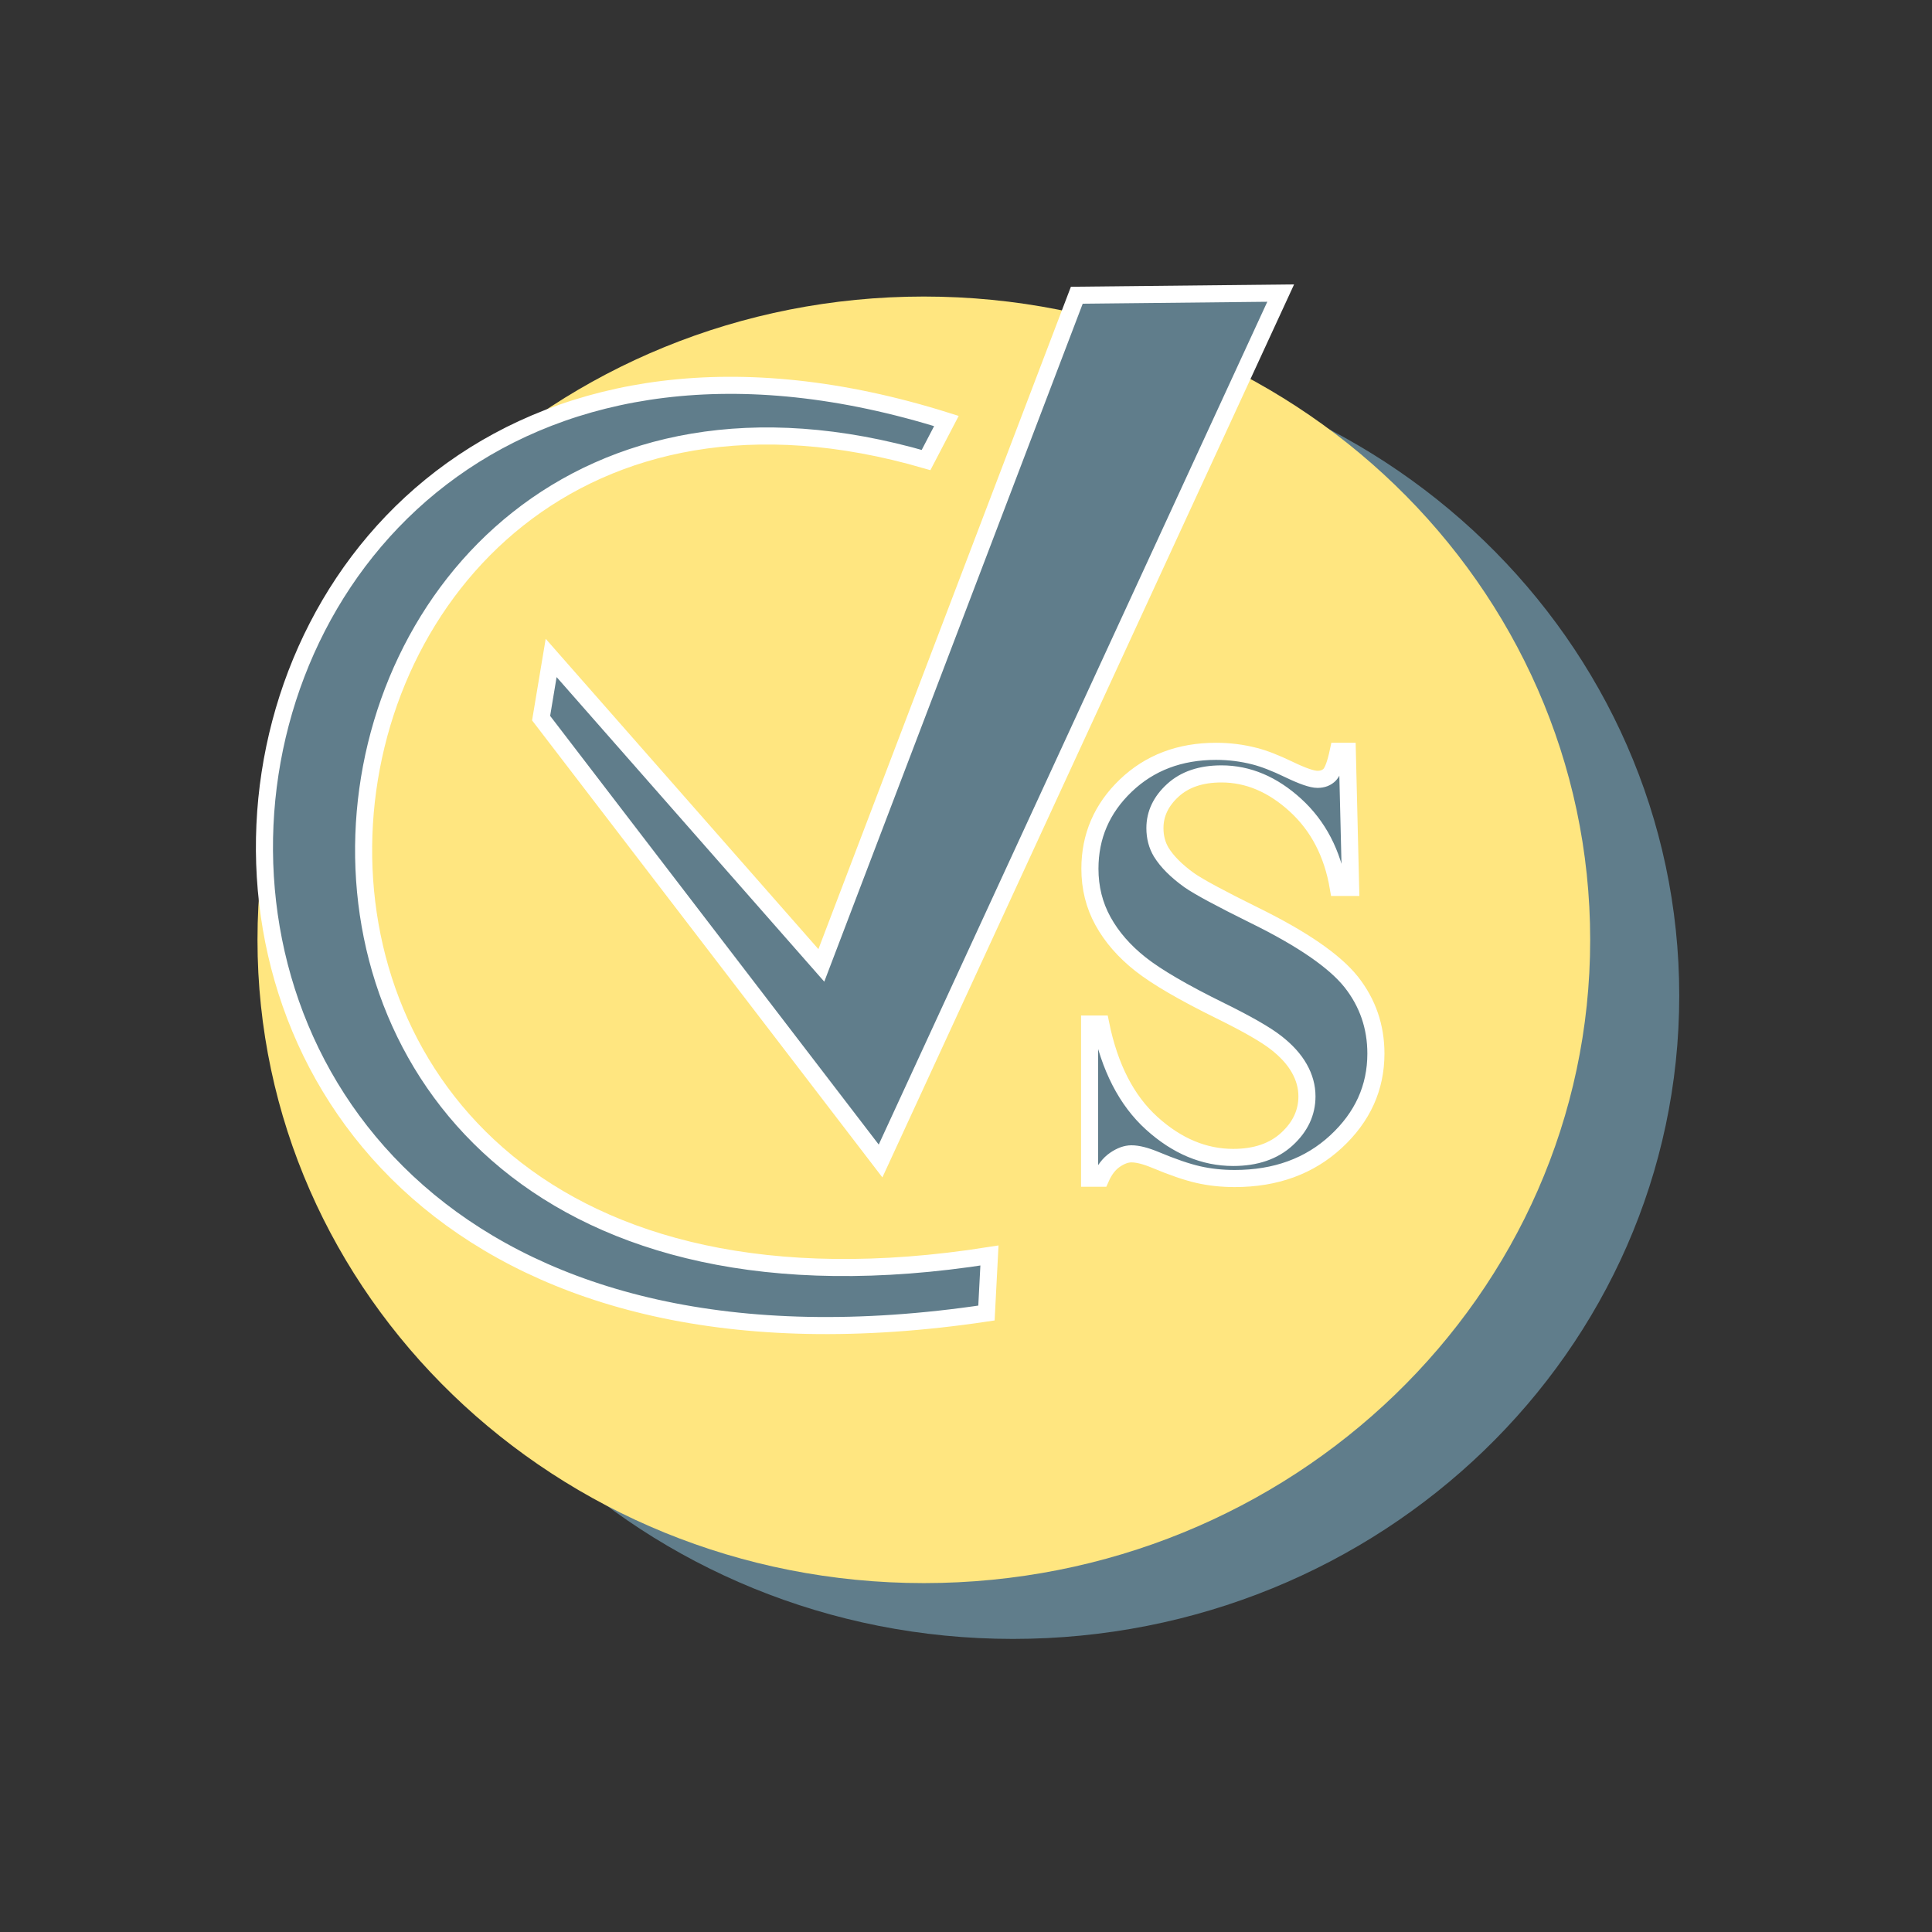
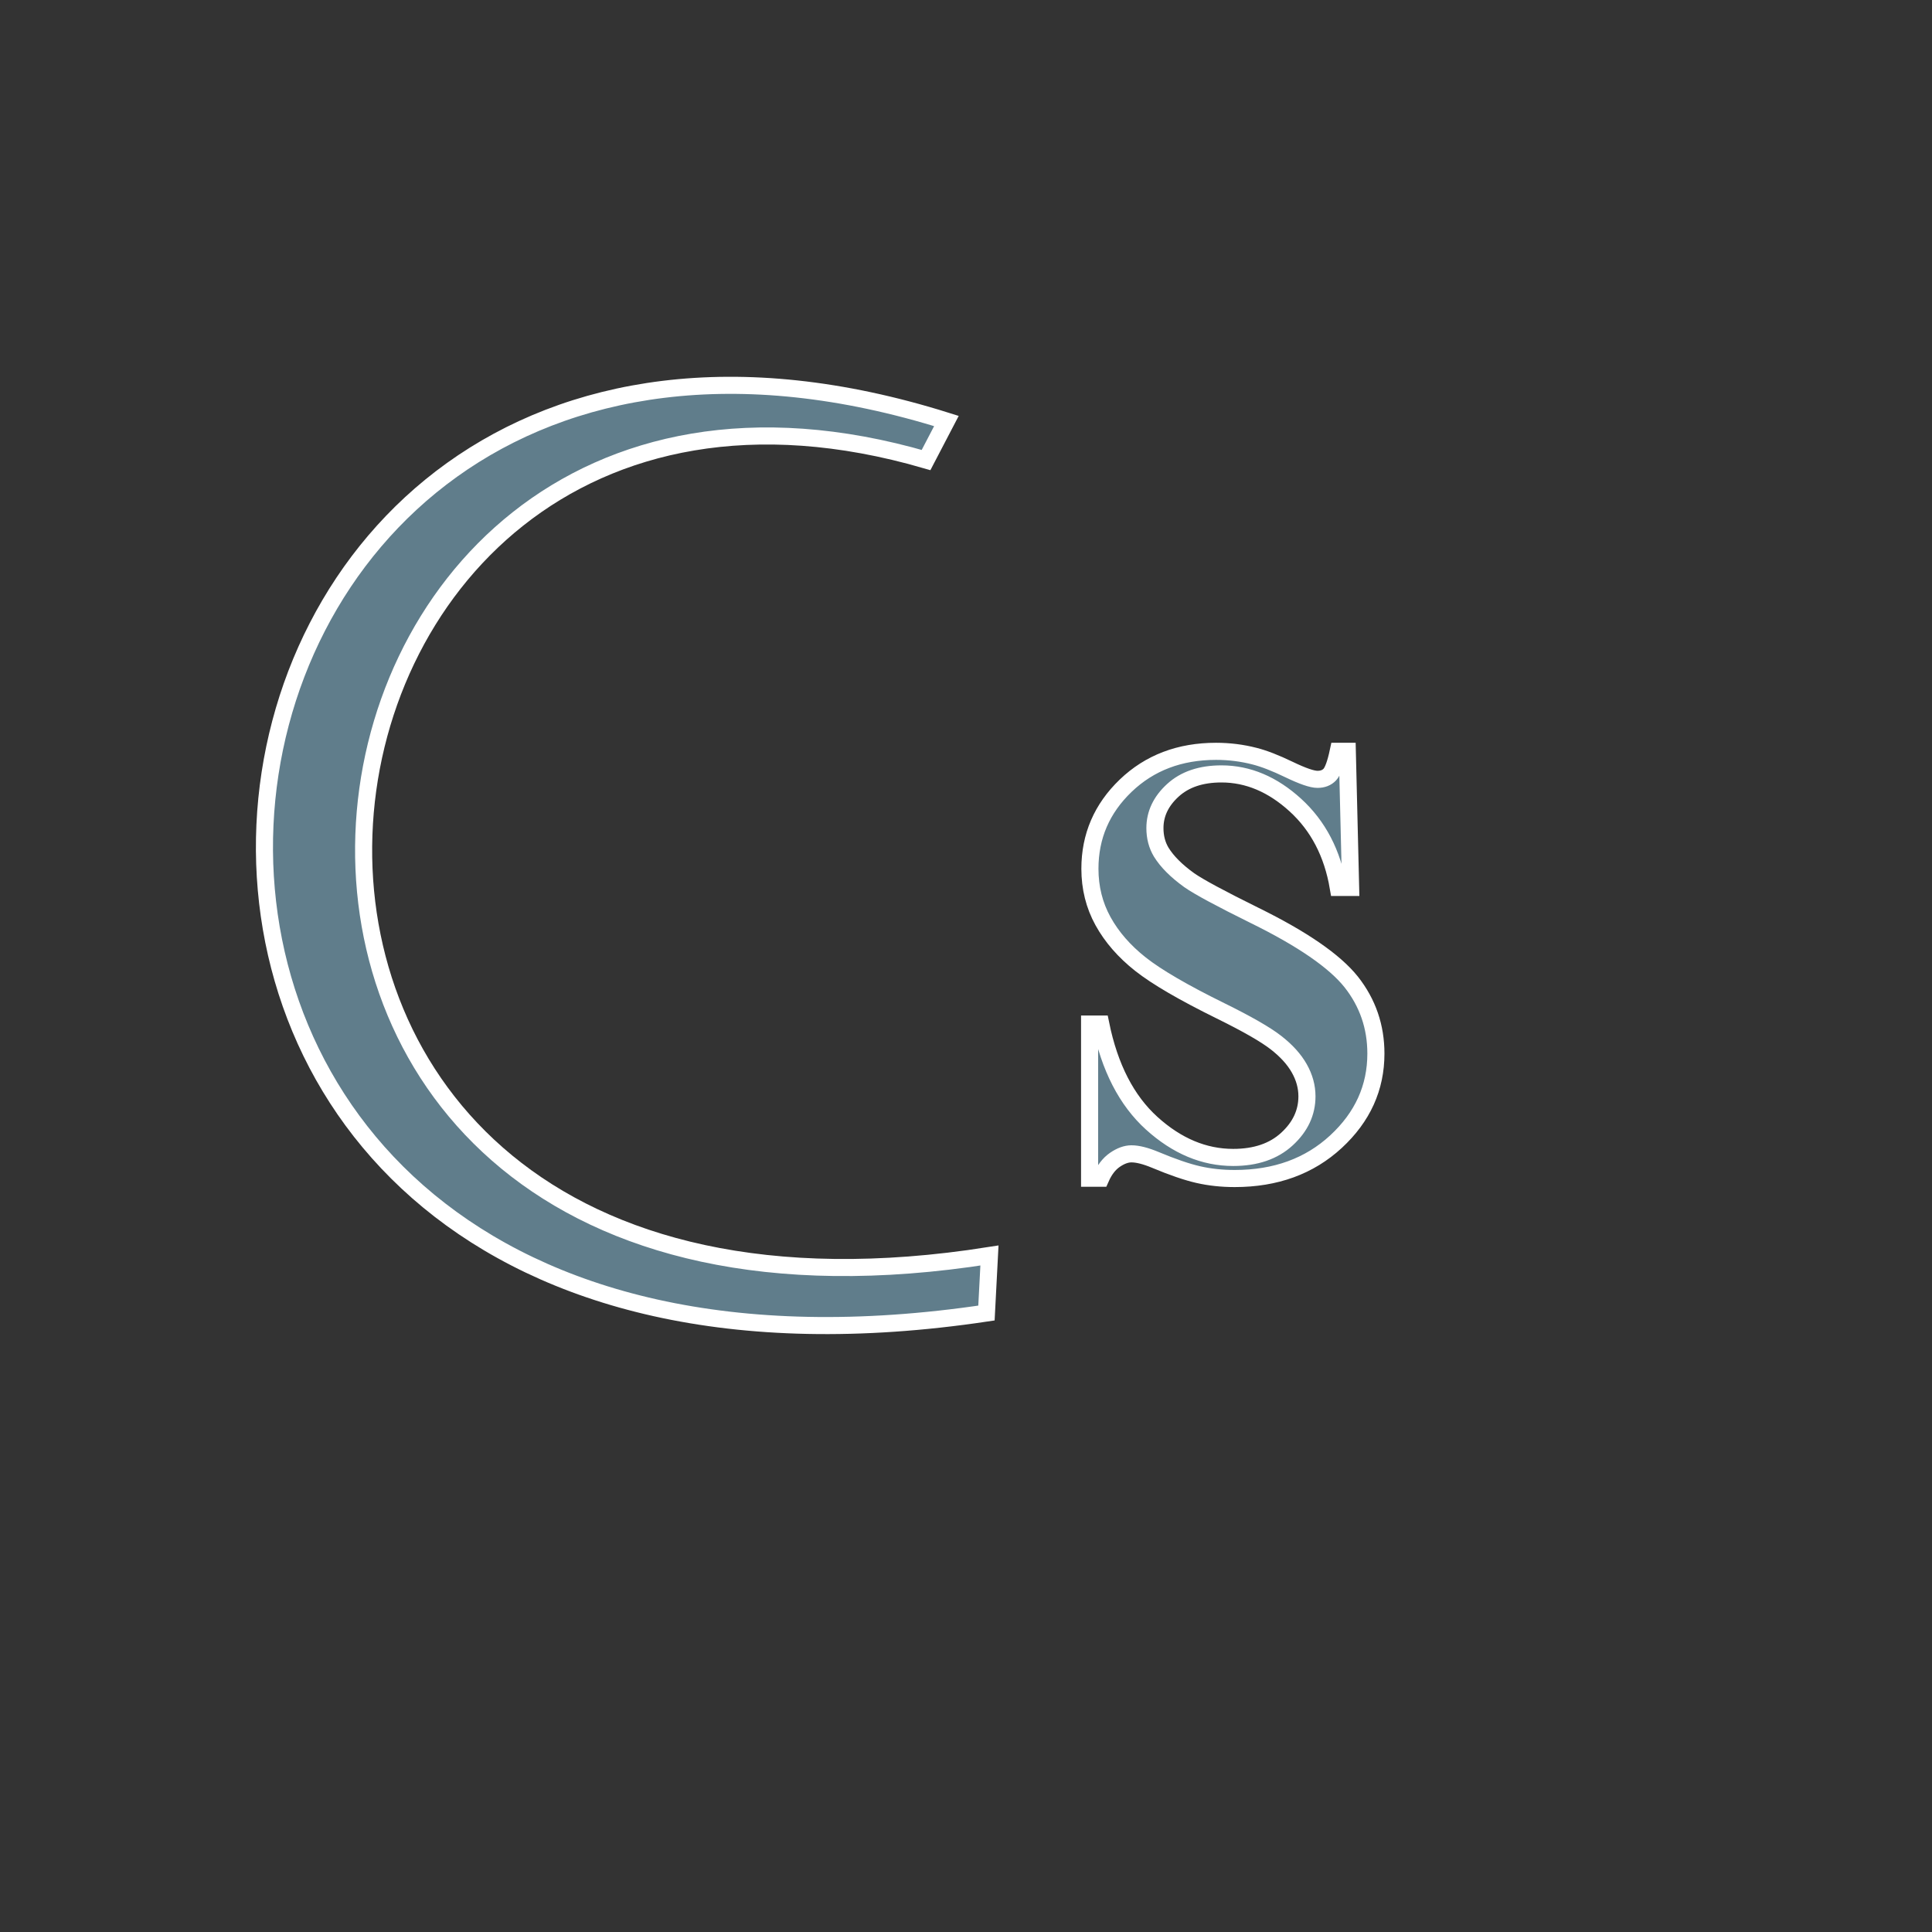
<svg xmlns="http://www.w3.org/2000/svg" width="80" height="80" viewBox="0 0 80 80" fill="none">
  <rect x="0" y="0" width="80" height="80" fill="#333333" stroke="none" />
-   <path d="M41.943 67.864C57.181 67.864 69.534 55.938 69.534 41.227C69.534 26.516 57.181 14.59 41.943 14.59C26.704 14.59 14.351 26.516 14.351 41.227C14.351 55.938 26.704 67.864 41.943 67.864Z" fill="#607D8B" />
-   <path d="M38.254 65.553C53.492 65.553 65.846 53.627 65.846 38.916C65.846 24.205 53.492 12.279 38.254 12.279C23.015 12.279 10.662 24.205 10.662 38.916C10.662 53.627 23.015 65.553 38.254 65.553Z" fill="#FFE680" />
-   <path d="M51.127 48.8C52.822 48.8 54.22 48.291 55.321 47.273C56.422 46.255 56.973 45.04 56.973 43.627C56.973 42.513 56.632 41.524 55.951 40.66C55.261 39.796 53.927 38.877 51.949 37.905C50.536 37.207 49.635 36.721 49.244 36.447C48.712 36.064 48.326 35.678 48.085 35.287C47.91 34.996 47.823 34.664 47.823 34.29C47.823 33.7 48.07 33.178 48.565 32.726C49.059 32.273 49.73 32.046 50.578 32.046C51.675 32.046 52.695 32.476 53.638 33.336C54.582 34.197 55.174 35.333 55.415 36.746H55.926L55.789 31.111H55.415C55.307 31.618 55.19 31.938 55.066 32.071C54.941 32.204 54.771 32.271 54.555 32.271C54.33 32.271 53.938 32.136 53.377 31.866C52.816 31.595 52.34 31.41 51.949 31.311C51.434 31.178 50.902 31.111 50.354 31.111C48.849 31.111 47.603 31.585 46.614 32.532C45.625 33.48 45.131 34.627 45.131 35.973C45.131 36.762 45.311 37.485 45.673 38.142C46.034 38.798 46.552 39.393 47.225 39.925C47.898 40.456 49.003 41.1 50.541 41.857C51.638 42.397 52.402 42.835 52.834 43.172C53.267 43.508 53.589 43.864 53.8 44.238C54.012 44.612 54.118 44.998 54.118 45.397C54.118 46.07 53.842 46.66 53.289 47.167C52.737 47.674 51.995 47.927 51.064 47.927C49.859 47.927 48.735 47.456 47.692 46.513C46.649 45.569 45.945 44.2 45.579 42.405H45.118V48.788H45.579C45.729 48.447 45.924 48.193 46.165 48.027C46.406 47.861 46.635 47.778 46.851 47.778C47.108 47.778 47.437 47.861 47.836 48.027C48.55 48.326 49.145 48.53 49.618 48.638C50.092 48.746 50.595 48.8 51.127 48.8Z" fill="black" />
  <path d="M51.127 48.8C52.822 48.8 54.22 48.291 55.321 47.273C56.422 46.255 56.973 45.04 56.973 43.627C56.973 42.513 56.632 41.524 55.951 40.66C55.261 39.796 53.927 38.877 51.949 37.905C50.536 37.207 49.635 36.721 49.244 36.447C48.712 36.064 48.326 35.678 48.085 35.287C47.91 34.996 47.823 34.664 47.823 34.29C47.823 33.7 48.07 33.178 48.565 32.726C49.059 32.273 49.73 32.046 50.578 32.046C51.675 32.046 52.695 32.476 53.638 33.336C54.582 34.197 55.174 35.333 55.415 36.746H55.926L55.789 31.111H55.415C55.307 31.618 55.19 31.938 55.066 32.071C54.941 32.204 54.771 32.271 54.555 32.271C54.33 32.271 53.938 32.136 53.377 31.866C52.816 31.595 52.34 31.41 51.949 31.311C51.434 31.178 50.902 31.111 50.354 31.111C48.849 31.111 47.603 31.585 46.614 32.532C45.625 33.48 45.131 34.627 45.131 35.973C45.131 36.762 45.311 37.485 45.673 38.142C46.034 38.798 46.552 39.393 47.225 39.925C47.898 40.456 49.003 41.1 50.541 41.857C51.638 42.397 52.402 42.835 52.834 43.172C53.267 43.508 53.589 43.864 53.8 44.238C54.012 44.612 54.118 44.998 54.118 45.397C54.118 46.07 53.842 46.66 53.289 47.167C52.737 47.674 51.995 47.927 51.064 47.927C49.859 47.927 48.735 47.456 47.692 46.513C46.649 45.569 45.945 44.2 45.579 42.405H45.118V48.788H45.579C45.729 48.447 45.924 48.193 46.165 48.027C46.406 47.861 46.635 47.778 46.851 47.778C47.108 47.778 47.437 47.861 47.836 48.027C48.55 48.326 49.145 48.53 49.618 48.638C50.092 48.746 50.595 48.8 51.127 48.8Z" fill="#607D8B" stroke="white" stroke-width="0.708" />
  <path d="M40.971 51.988L40.847 54.37C-1.635 60.723 4.212 6.428 39.189 17.433L38.346 19.049C9.591 10.693 4.15 57.798 40.971 51.988Z" fill="#607D8B" stroke="white" stroke-width="0.707" />
-   <path fill-rule="evenodd" clip-rule="evenodd" d="M22.822 27.244L22.406 29.736L36.462 48.074L53.031 12.136L44.588 12.225L34.01 39.975L22.822 27.244Z" fill="#607D8B" stroke="white" stroke-width="0.707" />
</svg>